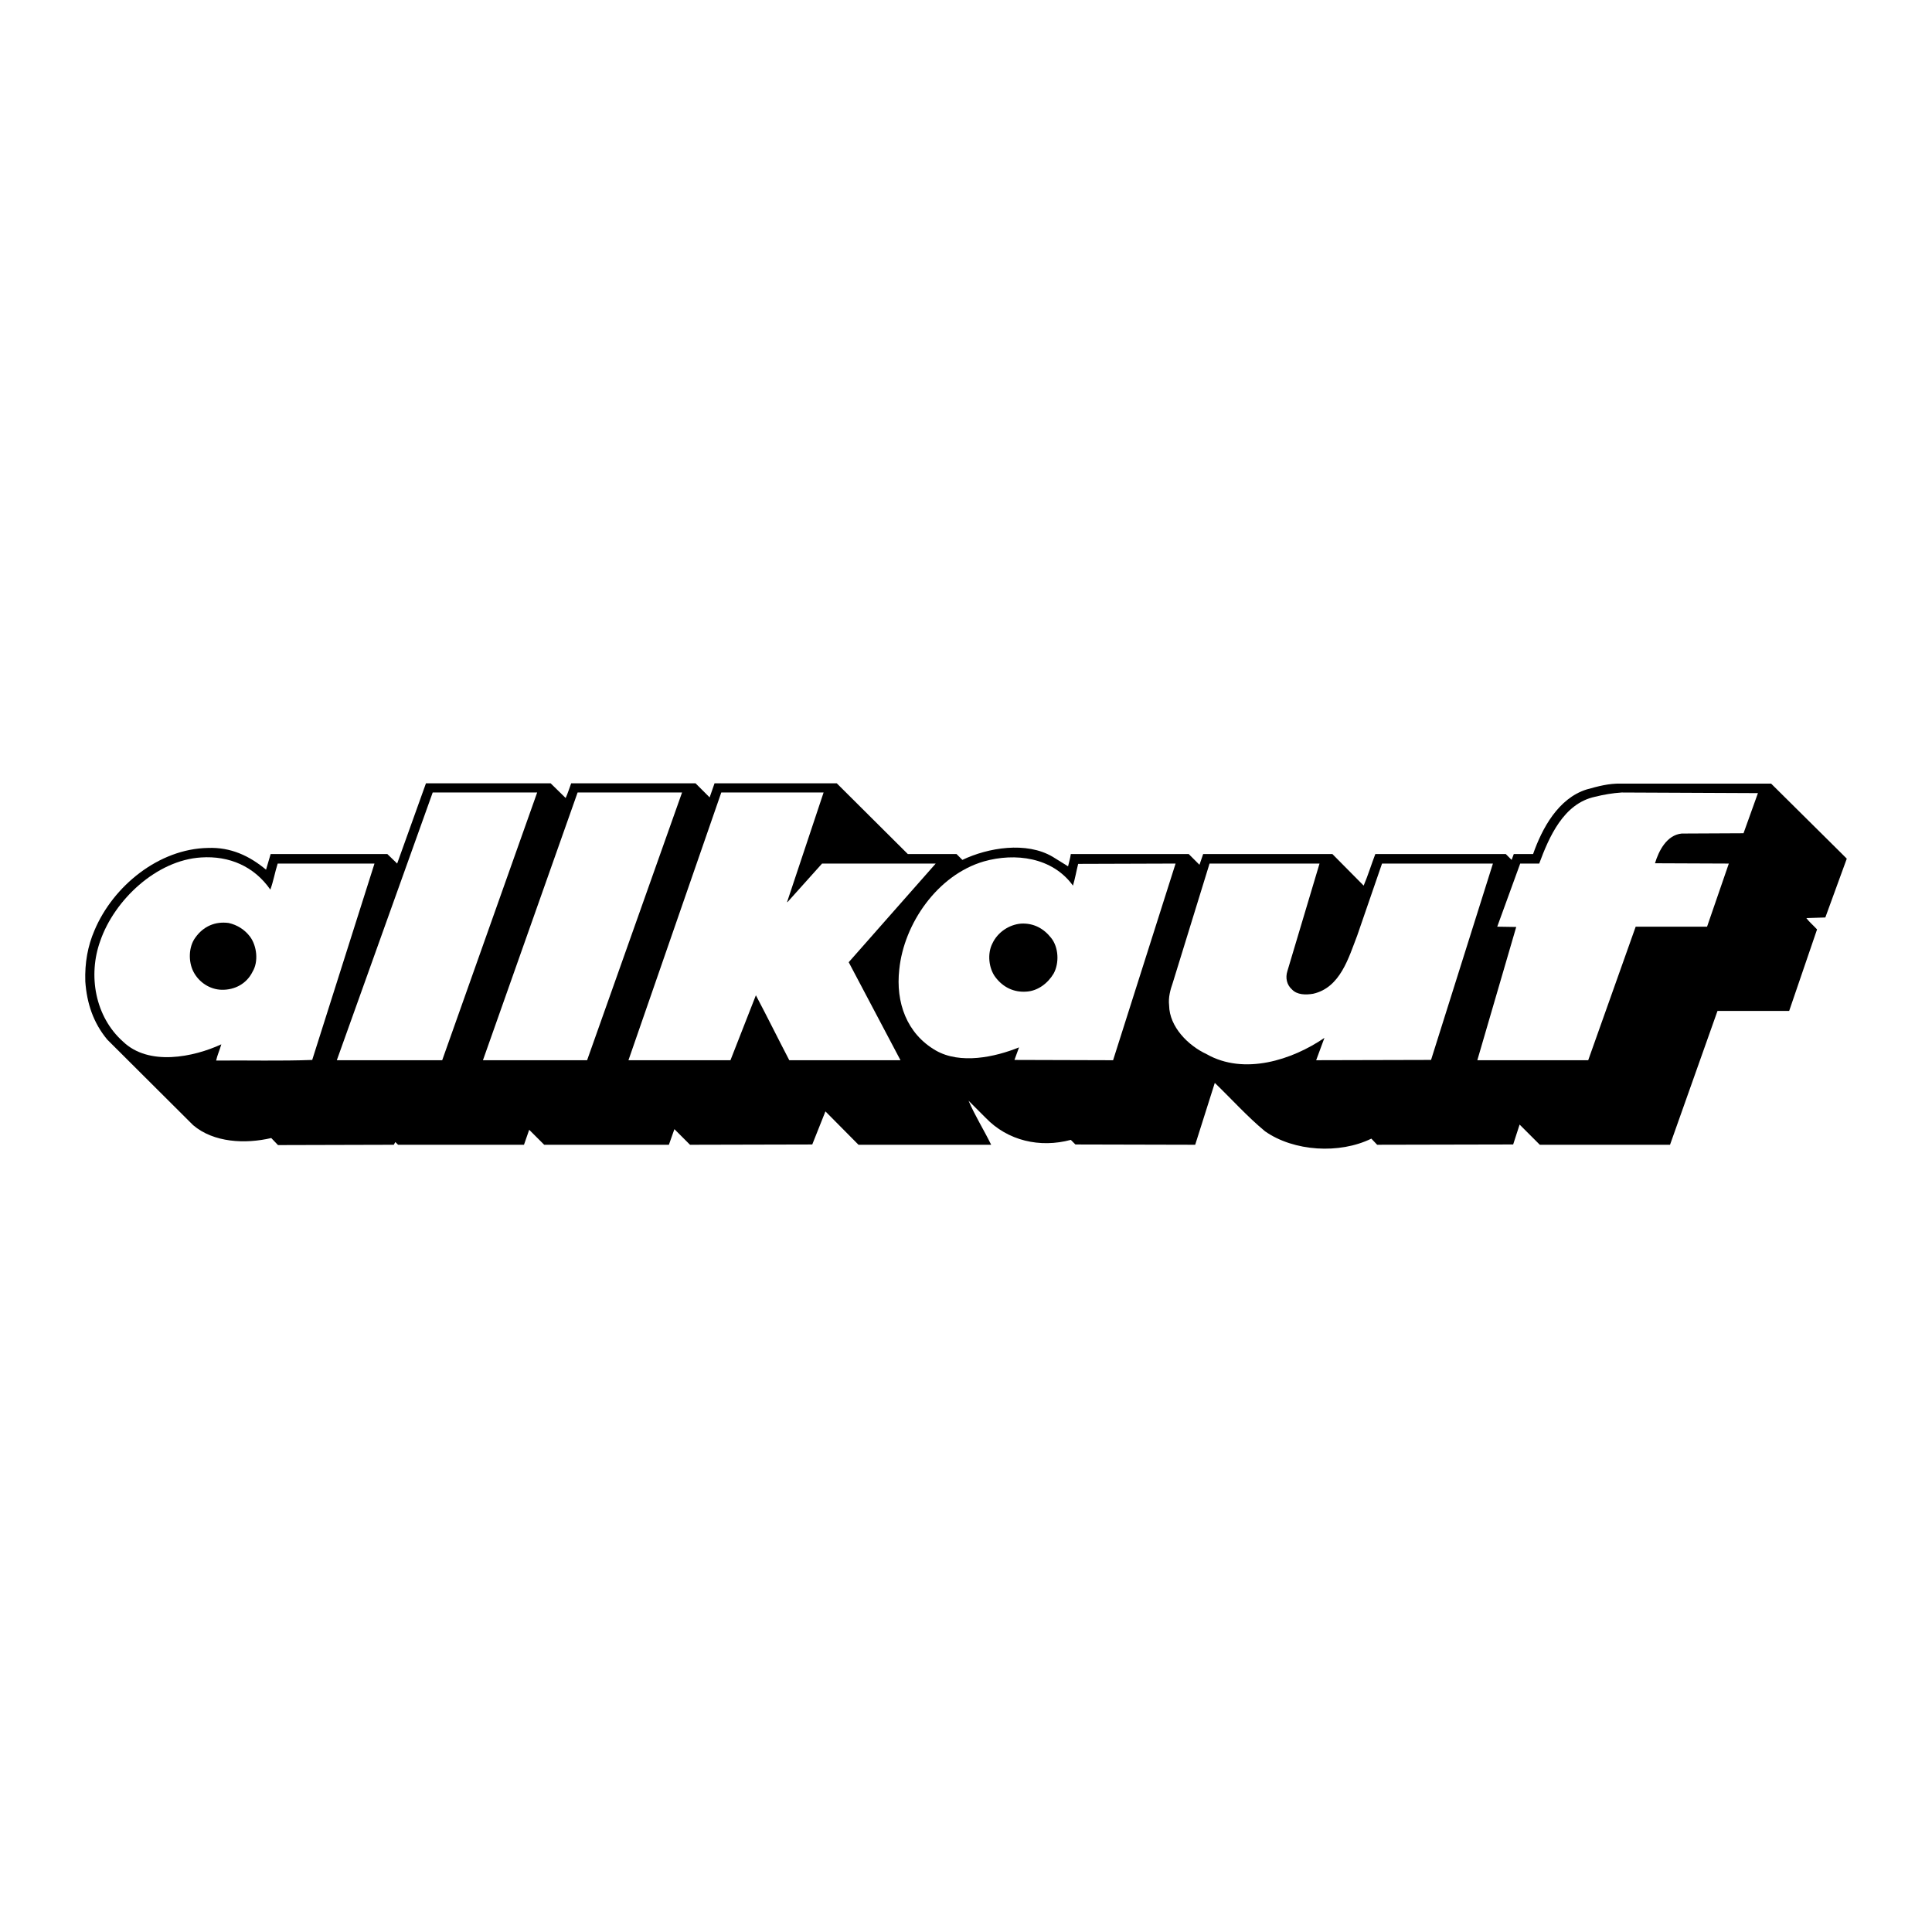
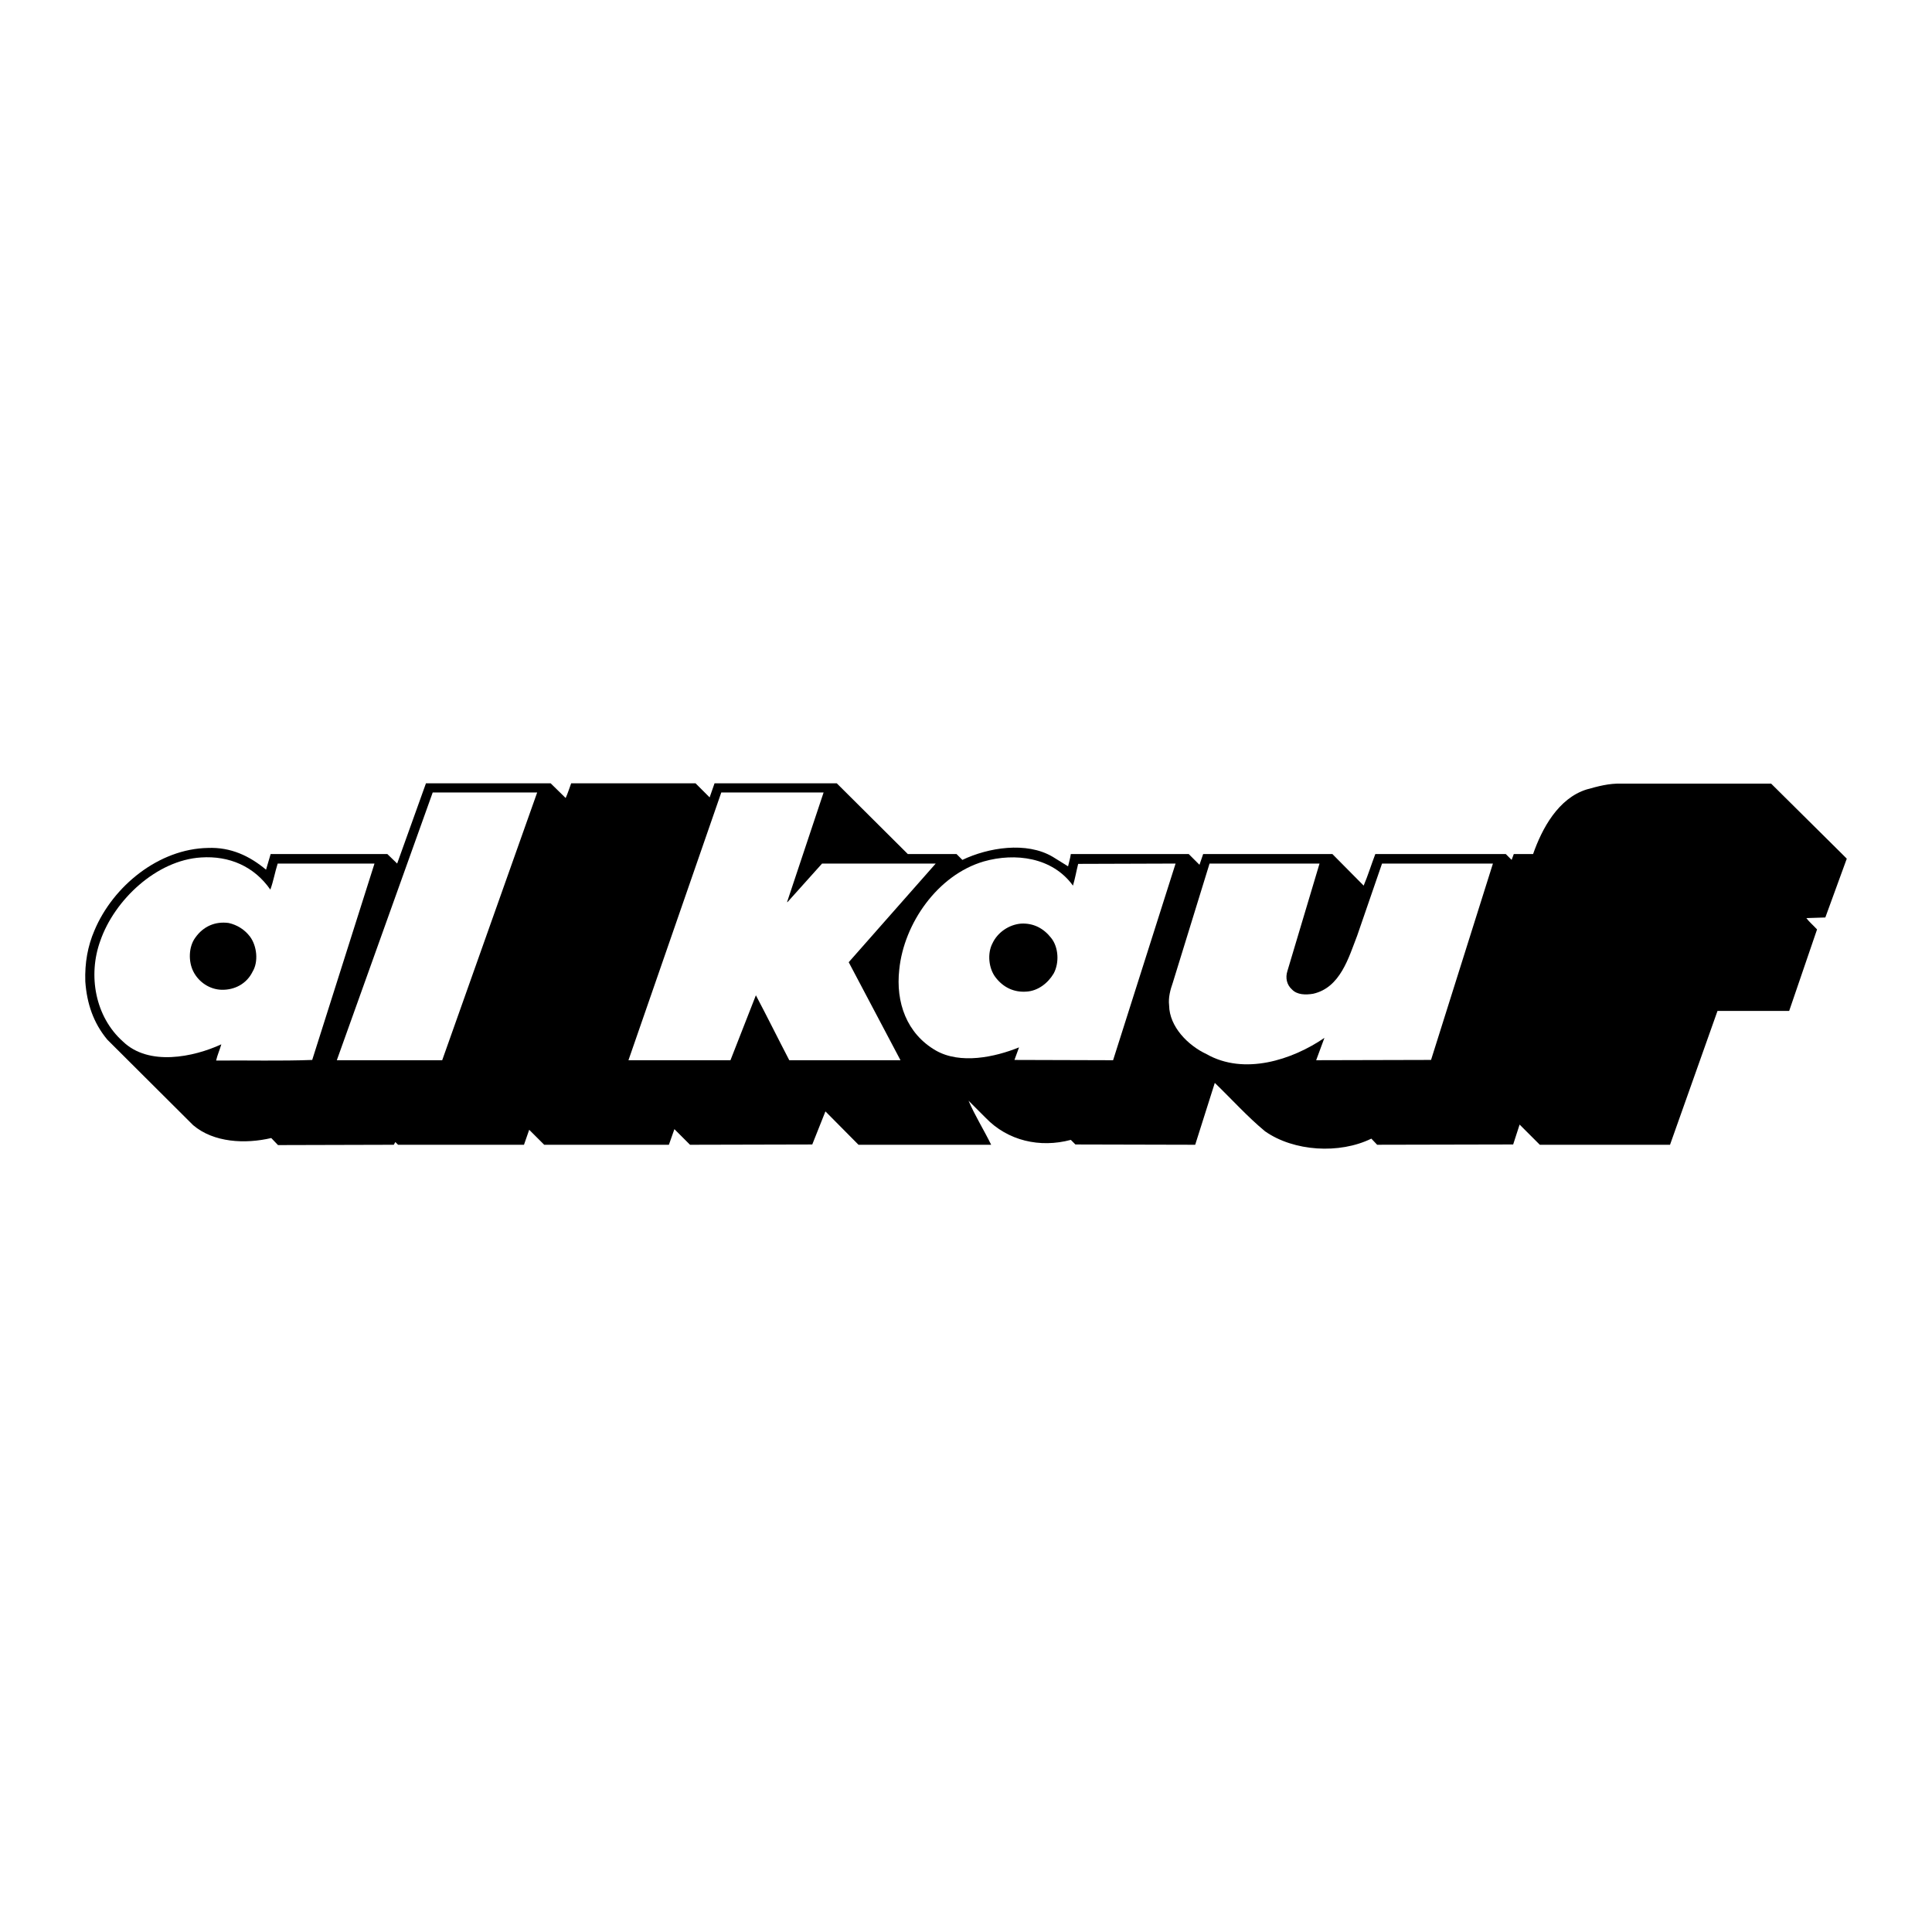
<svg xmlns="http://www.w3.org/2000/svg" version="1.0" id="Layer_1" x="0px" y="0px" width="192.756px" height="192.756px" viewBox="0 0 192.756 192.756" enable-background="new 0 0 192.756 192.756" xml:space="preserve">
  <g>
-     <polygon fill-rule="evenodd" clip-rule="evenodd" fill="#FFFFFF" points="0,0 192.756,0 192.756,192.756 0,192.756 0,0  " />
    <path fill-rule="evenodd" clip-rule="evenodd" d="M56.436,79.618c0.213-0.458,0.367-0.978,0.55-1.467h12.409l1.406,1.406   l0.489-1.406h12.195l7.091,7.06h4.86l0.581,0.581c2.567-1.223,6.387-1.864,9.016-0.306l1.528,0.948   c0.092-0.397,0.214-0.795,0.274-1.223h11.768l1.069,1.07l0.367-1.07h12.897l3.117,3.148c0.429-1.009,0.765-2.108,1.162-3.148   h13.021l0.58,0.581l0.214-0.581h1.926c0.887-2.537,2.506-5.562,5.349-6.449c1.101-0.306,2.2-0.611,3.423-0.581h14.977l6.999,6.938   l0.55,0.55l-2.14,5.868l-1.895,0.061c0.275,0.367,0.703,0.734,1.069,1.131l-2.781,8.13h-7.151l-4.737,13.355h-12.99l-2.017-2.016   l-0.643,1.986l-13.57,0.029l-0.58-0.611c-3.179,1.559-7.732,1.285-10.605-0.732c-1.742-1.438-3.332-3.209-5.013-4.83l-1.956,6.174   l-11.95-0.029l-0.459-0.459c-3.087,0.826-6.296,0.092-8.496-2.201l-1.711-1.711c0.642,1.498,1.528,2.904,2.261,4.4H85.654   l-3.301-3.33l-1.314,3.301l-12.195,0.029l-1.559-1.559l-0.55,1.559H54.296l-1.498-1.496l-0.52,1.496H39.717l-0.275-0.273   l-0.153,0.273l-11.553,0.031l-0.673-0.703c-2.598,0.611-5.746,0.459-7.793-1.283l-8.558-8.527   c-1.406-1.682-2.048-3.637-2.201-5.807c-0.062-1.865,0.244-3.546,0.917-5.104c1.865-4.432,6.418-8.13,11.309-8.222   c2.292-0.091,4.157,0.795,5.807,2.17l0.458-1.559h11.645l0.978,0.947l2.873-8.007h12.44L56.436,79.618L56.436,79.618z" />
    <polygon fill-rule="evenodd" clip-rule="evenodd" fill="#FFFFFF" points="44.118,105.779 33.604,105.779 43.17,79.068    53.593,79.068 44.118,105.779  " />
-     <polygon fill-rule="evenodd" clip-rule="evenodd" fill="#FFFFFF" points="58.575,105.779 48.183,105.779 57.627,79.068    68.049,79.068 58.575,105.779  " />
    <path fill-rule="evenodd" clip-rule="evenodd" fill="#FFFFFF" d="M78.533,89.979c0,0.031,0.03,0.031,0.03,0.031l3.454-3.852h11.339   L84.676,96l5.166,9.779H78.747c-1.131-2.17-2.201-4.34-3.332-6.479l-2.537,6.479H62.701l9.261-26.711H82.17L78.533,89.979   L78.533,89.979z" />
-     <path fill-rule="evenodd" clip-rule="evenodd" fill="#FFFFFF" d="M173.952,83.133l-6.174,0.03   c-1.498,0.153-2.292,1.742-2.659,2.965l7.366,0.03l-2.171,6.296h-7.121l-4.737,13.325h-11.063l3.881-13.294l-1.895-0.03   l2.292-6.296h1.896c0.978-2.628,2.414-5.99,5.562-6.663c0.855-0.214,1.742-0.367,2.659-0.428l13.601,0.061L173.952,83.133   L173.952,83.133z" />
    <path fill-rule="evenodd" clip-rule="evenodd" fill="#FFFFFF" d="M107.049,88.359c0.213-0.703,0.336-1.437,0.52-2.17l9.627-0.031   h0.092l-6.235,19.621l-9.841-0.029l0.458-1.254c-2.414,0.979-5.868,1.713-8.313,0.307c-2.903-1.682-4.003-4.799-3.637-8.069   c0.459-4.584,3.821-9.444,8.436-10.789C101.272,85.058,105.001,85.517,107.049,88.359L107.049,88.359z" />
    <path fill-rule="evenodd" clip-rule="evenodd" fill="#FFFFFF" d="M26.972,88.756c0.305-0.825,0.458-1.742,0.733-2.598h9.658   l-6.204,19.561v0.031c-3.179,0.121-6.418,0.029-9.597,0.061c0.122-0.551,0.366-1.07,0.52-1.619   c-2.781,1.283-7.244,2.199-9.811-0.275c-2.781-2.477-3.515-6.602-2.262-10.056c1.406-4.065,5.593-8.038,10.055-8.313   C22.876,85.364,25.352,86.434,26.972,88.756L26.972,88.756z" />
    <path fill-rule="evenodd" clip-rule="evenodd" fill="#FFFFFF" d="M128.443,96.886c-0.215,0.672-0.062,1.375,0.458,1.834   c0.52,0.549,1.375,0.549,2.109,0.428c2.72-0.611,3.545-3.607,4.4-5.808l2.476-7.183h11.064l-6.174,19.592l-11.462,0.029l0.825-2.23   c-3.209,2.201-8.007,3.76-11.767,1.619c-1.834-0.855-3.698-2.719-3.729-4.859c-0.092-0.795,0.122-1.559,0.367-2.262l3.667-11.889   h10.973L128.443,96.886L128.443,96.886z" />
    <path fill-rule="evenodd" clip-rule="evenodd" d="M24.955,93.463c0.672,0.917,0.855,2.476,0.244,3.484   c-0.581,1.191-1.772,1.834-3.087,1.803c-1.161-0.029-2.262-0.732-2.812-1.803c-0.52-1.008-0.489-2.476,0.183-3.393   c0.794-1.131,1.987-1.65,3.332-1.467C23.641,92.271,24.405,92.729,24.955,93.463L24.955,93.463z" />
    <path fill-rule="evenodd" clip-rule="evenodd" d="M104.879,93.585c0.733,0.917,0.825,2.476,0.244,3.545   c-0.581,0.979-1.589,1.742-2.721,1.803c-1.253,0.092-2.322-0.428-3.087-1.436c-0.672-0.887-0.825-2.354-0.306-3.362   c0.521-1.131,1.682-1.895,2.873-1.987C103.105,92.088,104.114,92.607,104.879,93.585L104.879,93.585z" />
  </g>
</svg>